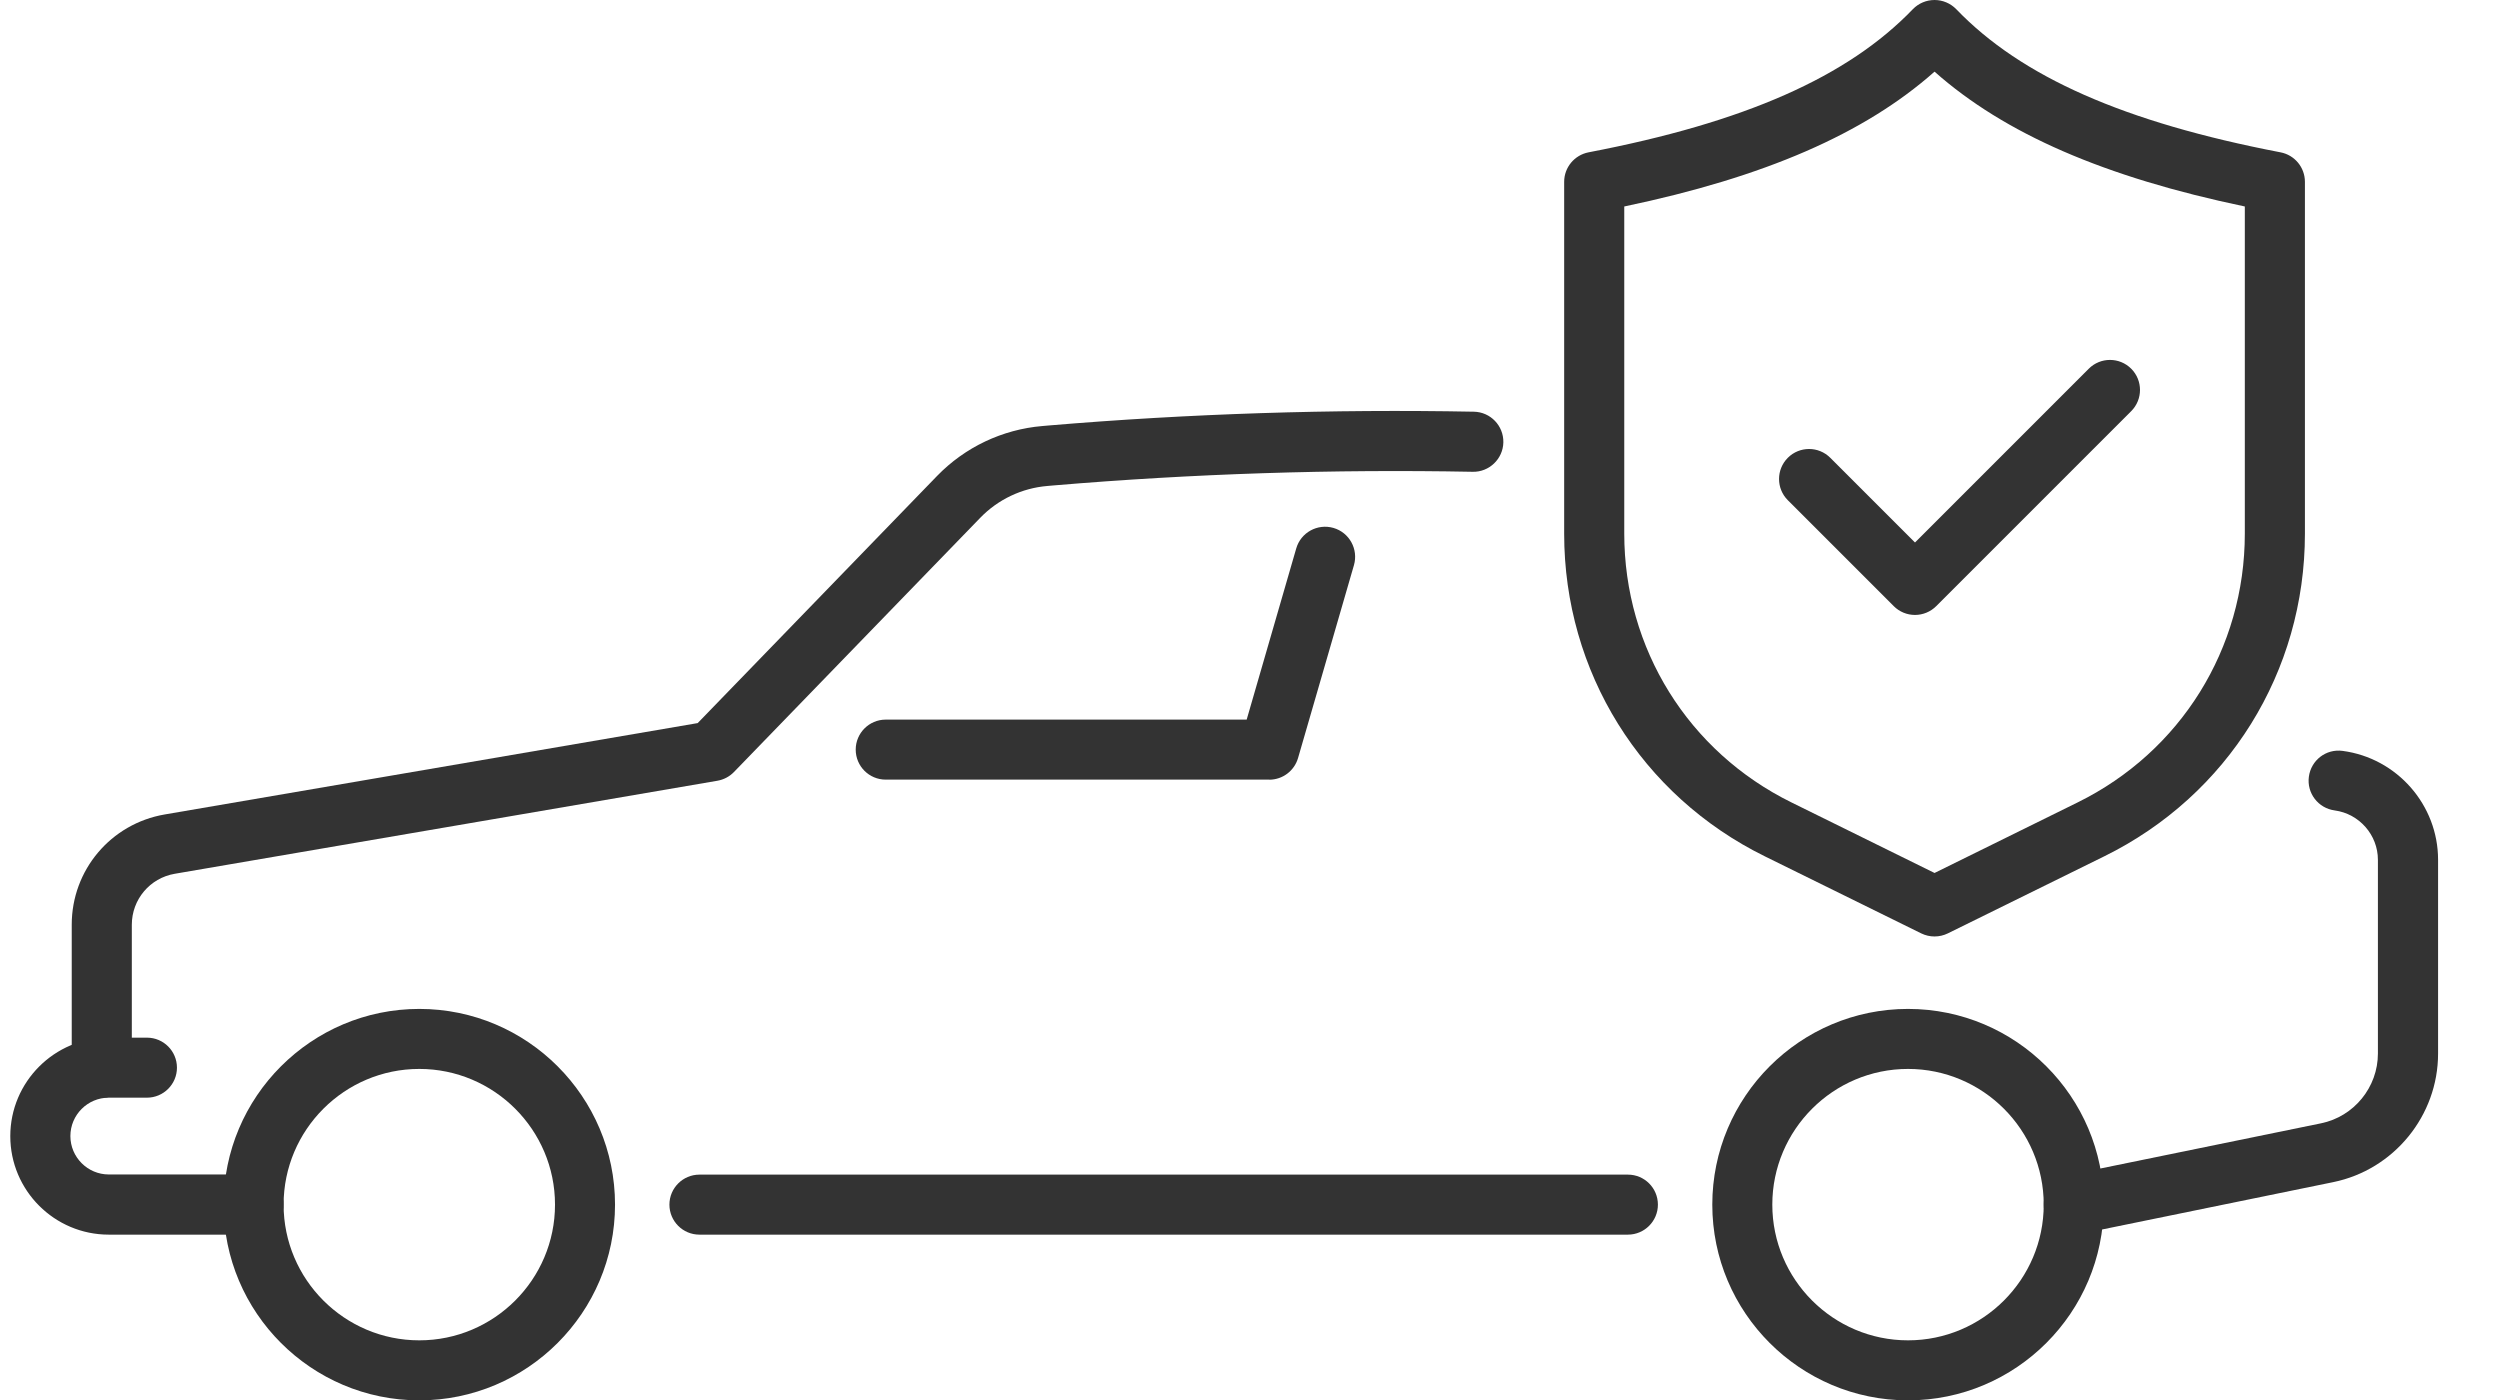
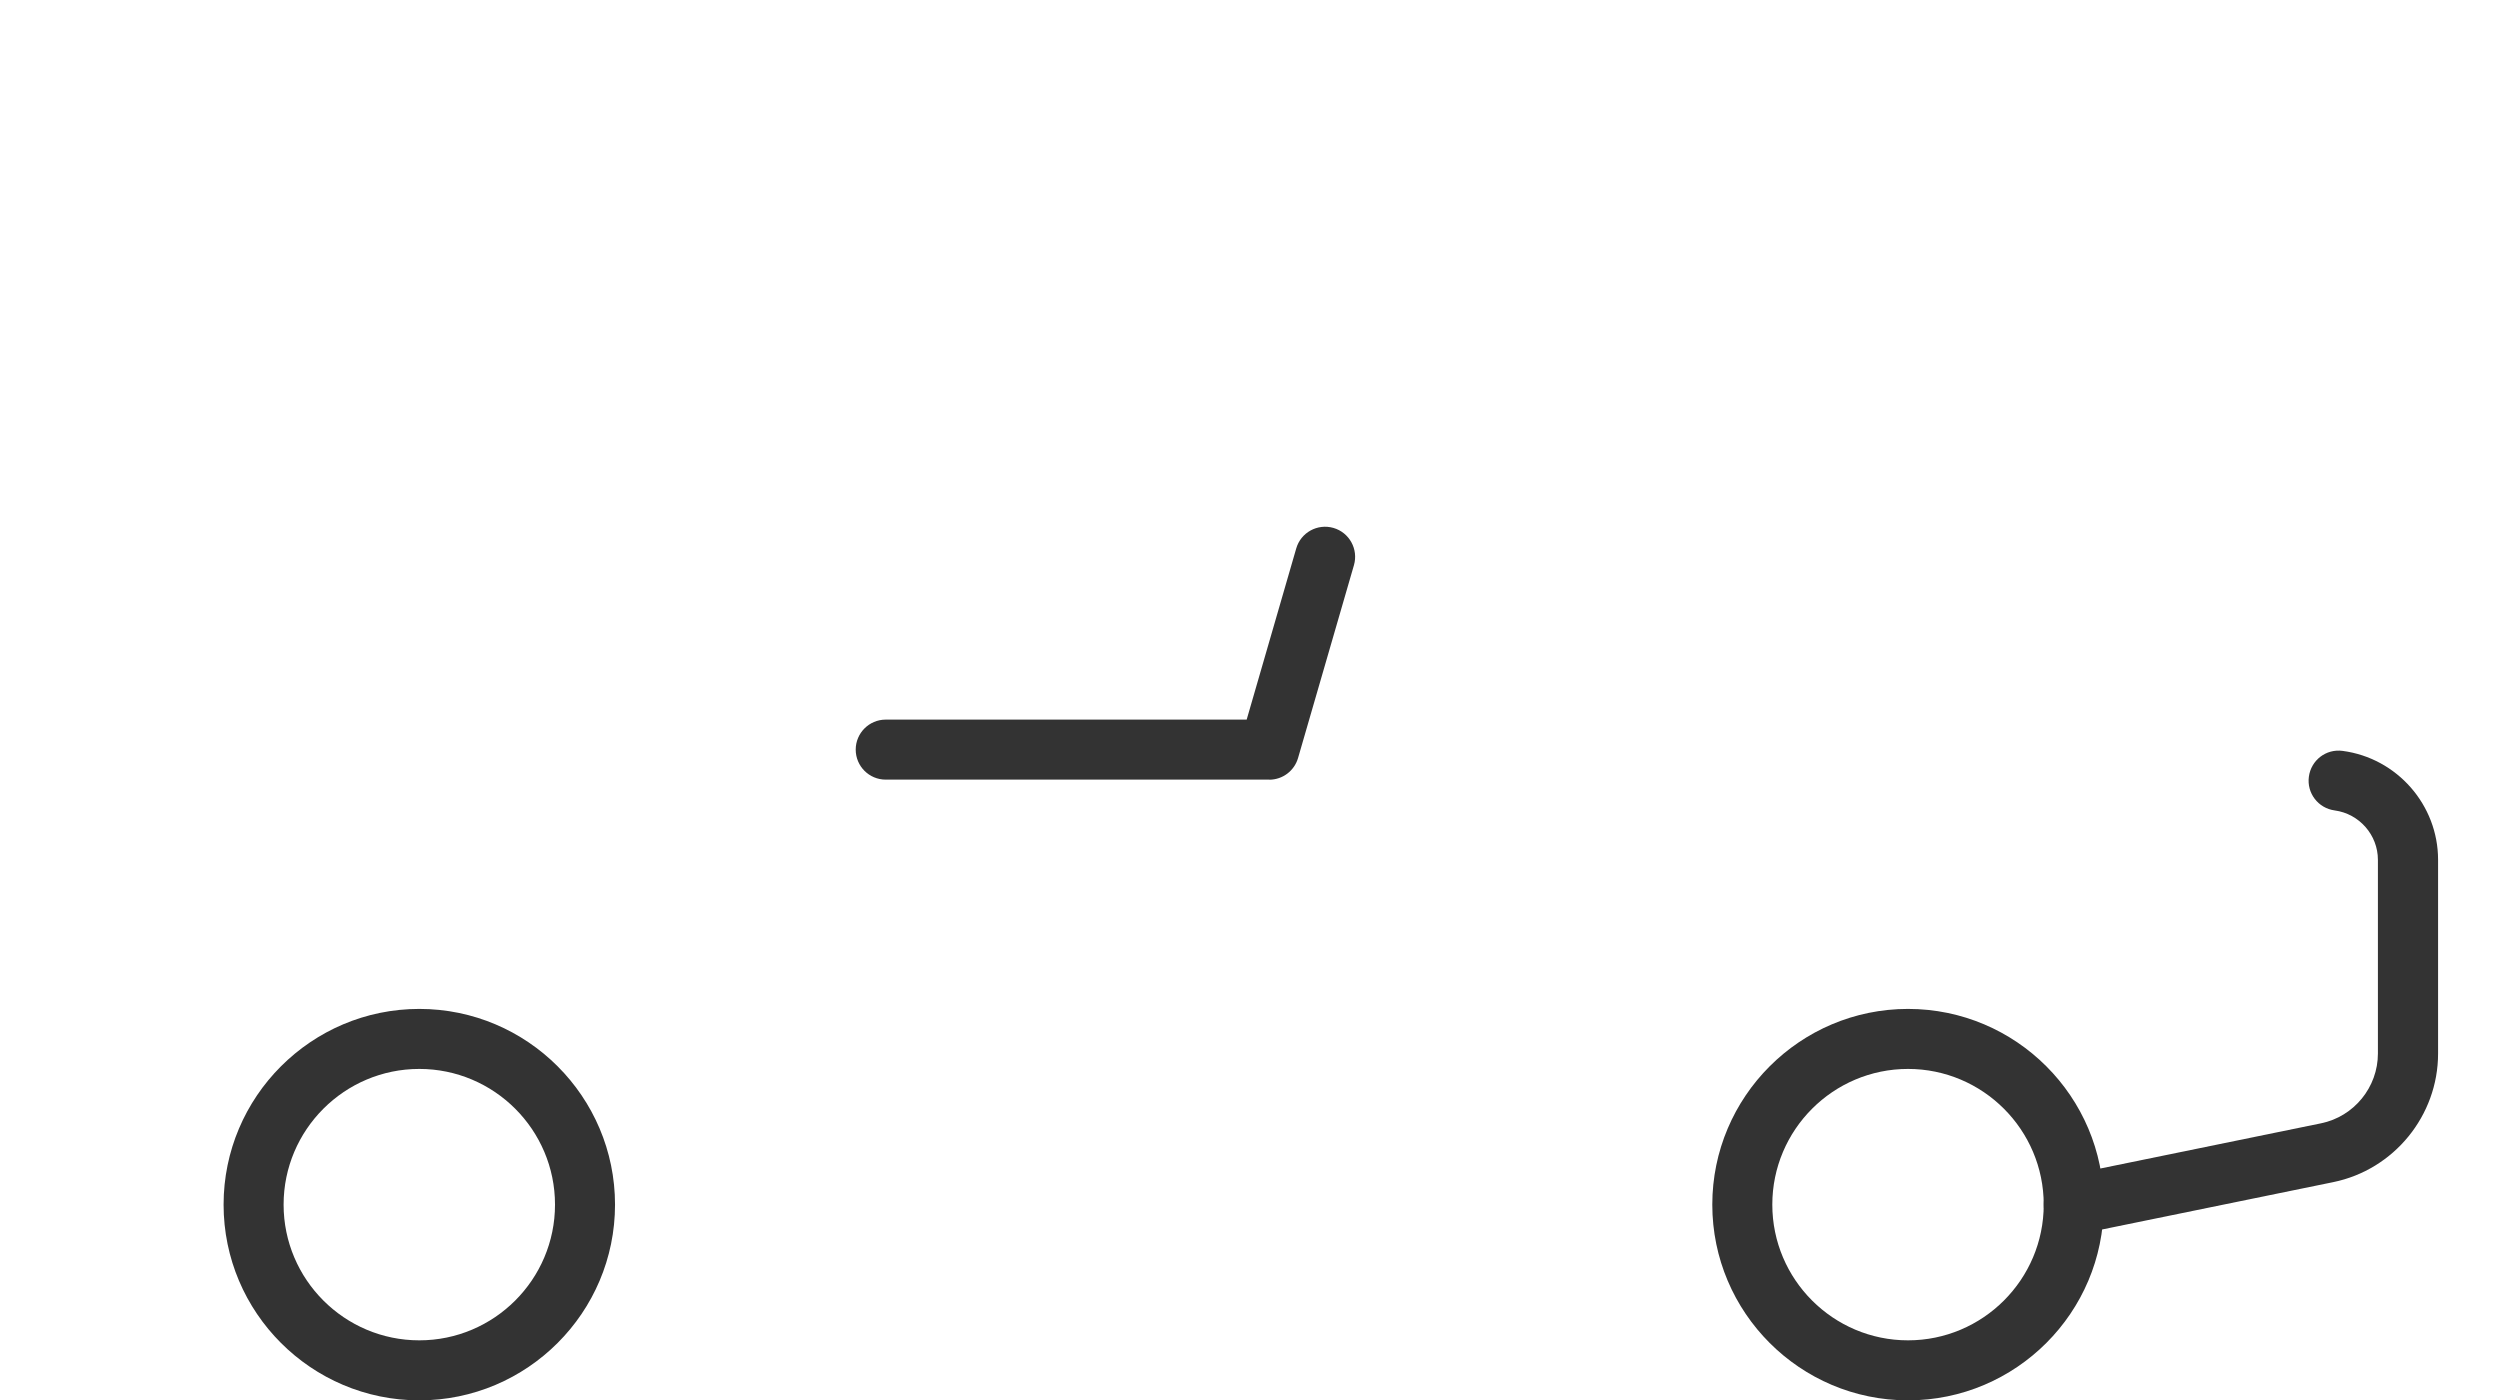
<svg xmlns="http://www.w3.org/2000/svg" id="_ëîé_1" data-name="‘ëîé_1" viewBox="0 0 315.76 176.87">
  <defs>
    <style> .cls-1 { fill: #333; } </style>
  </defs>
  <g>
-     <path class="cls-1" d="m244.34,118.28c-.57,0-1.15-.13-1.68-.39l-19.75-9.73c-15.64-7.7-25.35-23.32-25.35-40.75V22.97c0-1.82,1.29-3.38,3.08-3.73,19.73-3.78,32.74-9.53,40.96-18.08.72-.74,1.7-1.16,2.74-1.16h0c1.03,0,2.02.42,2.74,1.16,8.22,8.55,21.24,14.29,40.96,18.08,1.79.34,3.08,1.91,3.08,3.73v44.44c0,17.43-9.71,33.05-25.35,40.75l-19.75,9.73c-.53.26-1.1.39-1.68.39Zm-39.19-92.21v41.33c0,14.52,8.09,27.53,21.12,33.95l18.07,8.91,18.07-8.91c13.03-6.42,21.12-19.43,21.12-33.95V26.08c-17.73-3.71-30.35-9.19-39.19-17.03-8.84,7.84-21.46,13.32-39.19,17.03Z" />
-     <path class="cls-1" d="m241.87,77.67c-1.01,0-1.97-.4-2.68-1.11l-13.38-13.38c-1.48-1.48-1.48-3.88,0-5.36,1.48-1.48,3.88-1.48,5.36,0l10.7,10.7,21.95-21.95c1.48-1.48,3.88-1.48,5.36,0,1.48,1.48,1.48,3.88,0,5.36l-24.63,24.63c-.71.71-1.68,1.11-2.68,1.11Z" />
-   </g>
+     </g>
  <g>
    <g>
      <path class="cls-1" d="m52.96,176.87c-13.63,0-24.72-11.09-24.72-24.72s11.09-24.72,24.72-24.72,24.72,11.09,24.72,24.72-11.09,24.72-24.72,24.72Zm0-41.86c-9.45,0-17.14,7.69-17.14,17.14s7.69,17.14,17.14,17.14,17.14-7.69,17.14-17.14-7.69-17.14-17.14-17.14Z" />
      <path class="cls-1" d="m240.99,176.87c-13.63,0-24.72-11.09-24.72-24.72s11.09-24.72,24.72-24.72,24.72,11.09,24.72,24.72-11.09,24.72-24.72,24.72Zm0-41.86c-9.45,0-17.14,7.69-17.14,17.14s7.69,17.14,17.14,17.14,17.14-7.69,17.14-17.14-7.69-17.14-17.14-17.14Z" />
-       <path class="cls-1" d="m32.03,155.94H13.74c-6.86,0-12.44-5.58-12.44-12.44s5.58-12.44,12.44-12.44h4.82c2.1,0,3.79,1.7,3.79,3.79s-1.7,3.79-3.79,3.79h-4.82c-2.68,0-4.85,2.18-4.85,4.85s2.18,4.85,4.85,4.85h18.28c2.1,0,3.79,1.7,3.79,3.79s-1.7,3.79-3.79,3.79Z" />
      <path class="cls-1" d="m261.92,155.94c-1.76,0-3.34-1.24-3.71-3.03-.42-2.05.9-4.06,2.96-4.48l31.98-6.55c4.17-.85,7.19-4.56,7.19-8.81v-24.47c0-3.14-2.35-5.82-5.46-6.24-2.08-.28-3.54-2.18-3.26-4.26.28-2.08,2.16-3.54,4.26-3.26,6.87.91,12.06,6.82,12.06,13.76v24.47c0,7.84-5.57,14.67-13.25,16.24l-31.98,6.55c-.26.05-.51.08-.77.08Z" />
-       <path class="cls-1" d="m12.85,138.64c-2.1,0-3.79-1.7-3.79-3.79v-18.06c0-6.9,4.94-12.75,11.74-13.92l67.32-11.54,30.23-31.21c3.53-3.64,8.25-5.88,13.3-6.31l.8-.07c17.79-1.5,35.85-2.08,53.71-1.74,2.09.04,3.76,1.77,3.72,3.87-.04,2.1-1.8,3.77-3.87,3.72-17.58-.34-35.39.24-52.92,1.72l-.8.07c-3.22.27-6.24,1.7-8.49,4.03l-31.1,32.1c-.56.58-1.29.96-2.08,1.1l-68.54,11.75c-3.15.54-5.43,3.25-5.43,6.44v18.06c0,2.1-1.7,3.79-3.79,3.79Z" />
-       <path class="cls-1" d="m205.61,155.94h-117.27c-2.1,0-3.79-1.7-3.79-3.79s1.7-3.79,3.79-3.79h117.27c2.1,0,3.79,1.7,3.79,3.79s-1.7,3.79-3.79,3.79Z" />
    </g>
    <path class="cls-1" d="m160.31,98.47h-48.44c-2.1,0-3.79-1.7-3.79-3.79s1.7-3.79,3.79-3.79h45.59l6.26-21.62c.58-2.01,2.68-3.17,4.7-2.59,2.01.58,3.17,2.69,2.59,4.7l-7.06,24.36c-.47,1.62-1.95,2.74-3.64,2.74Z" />
  </g>
</svg>